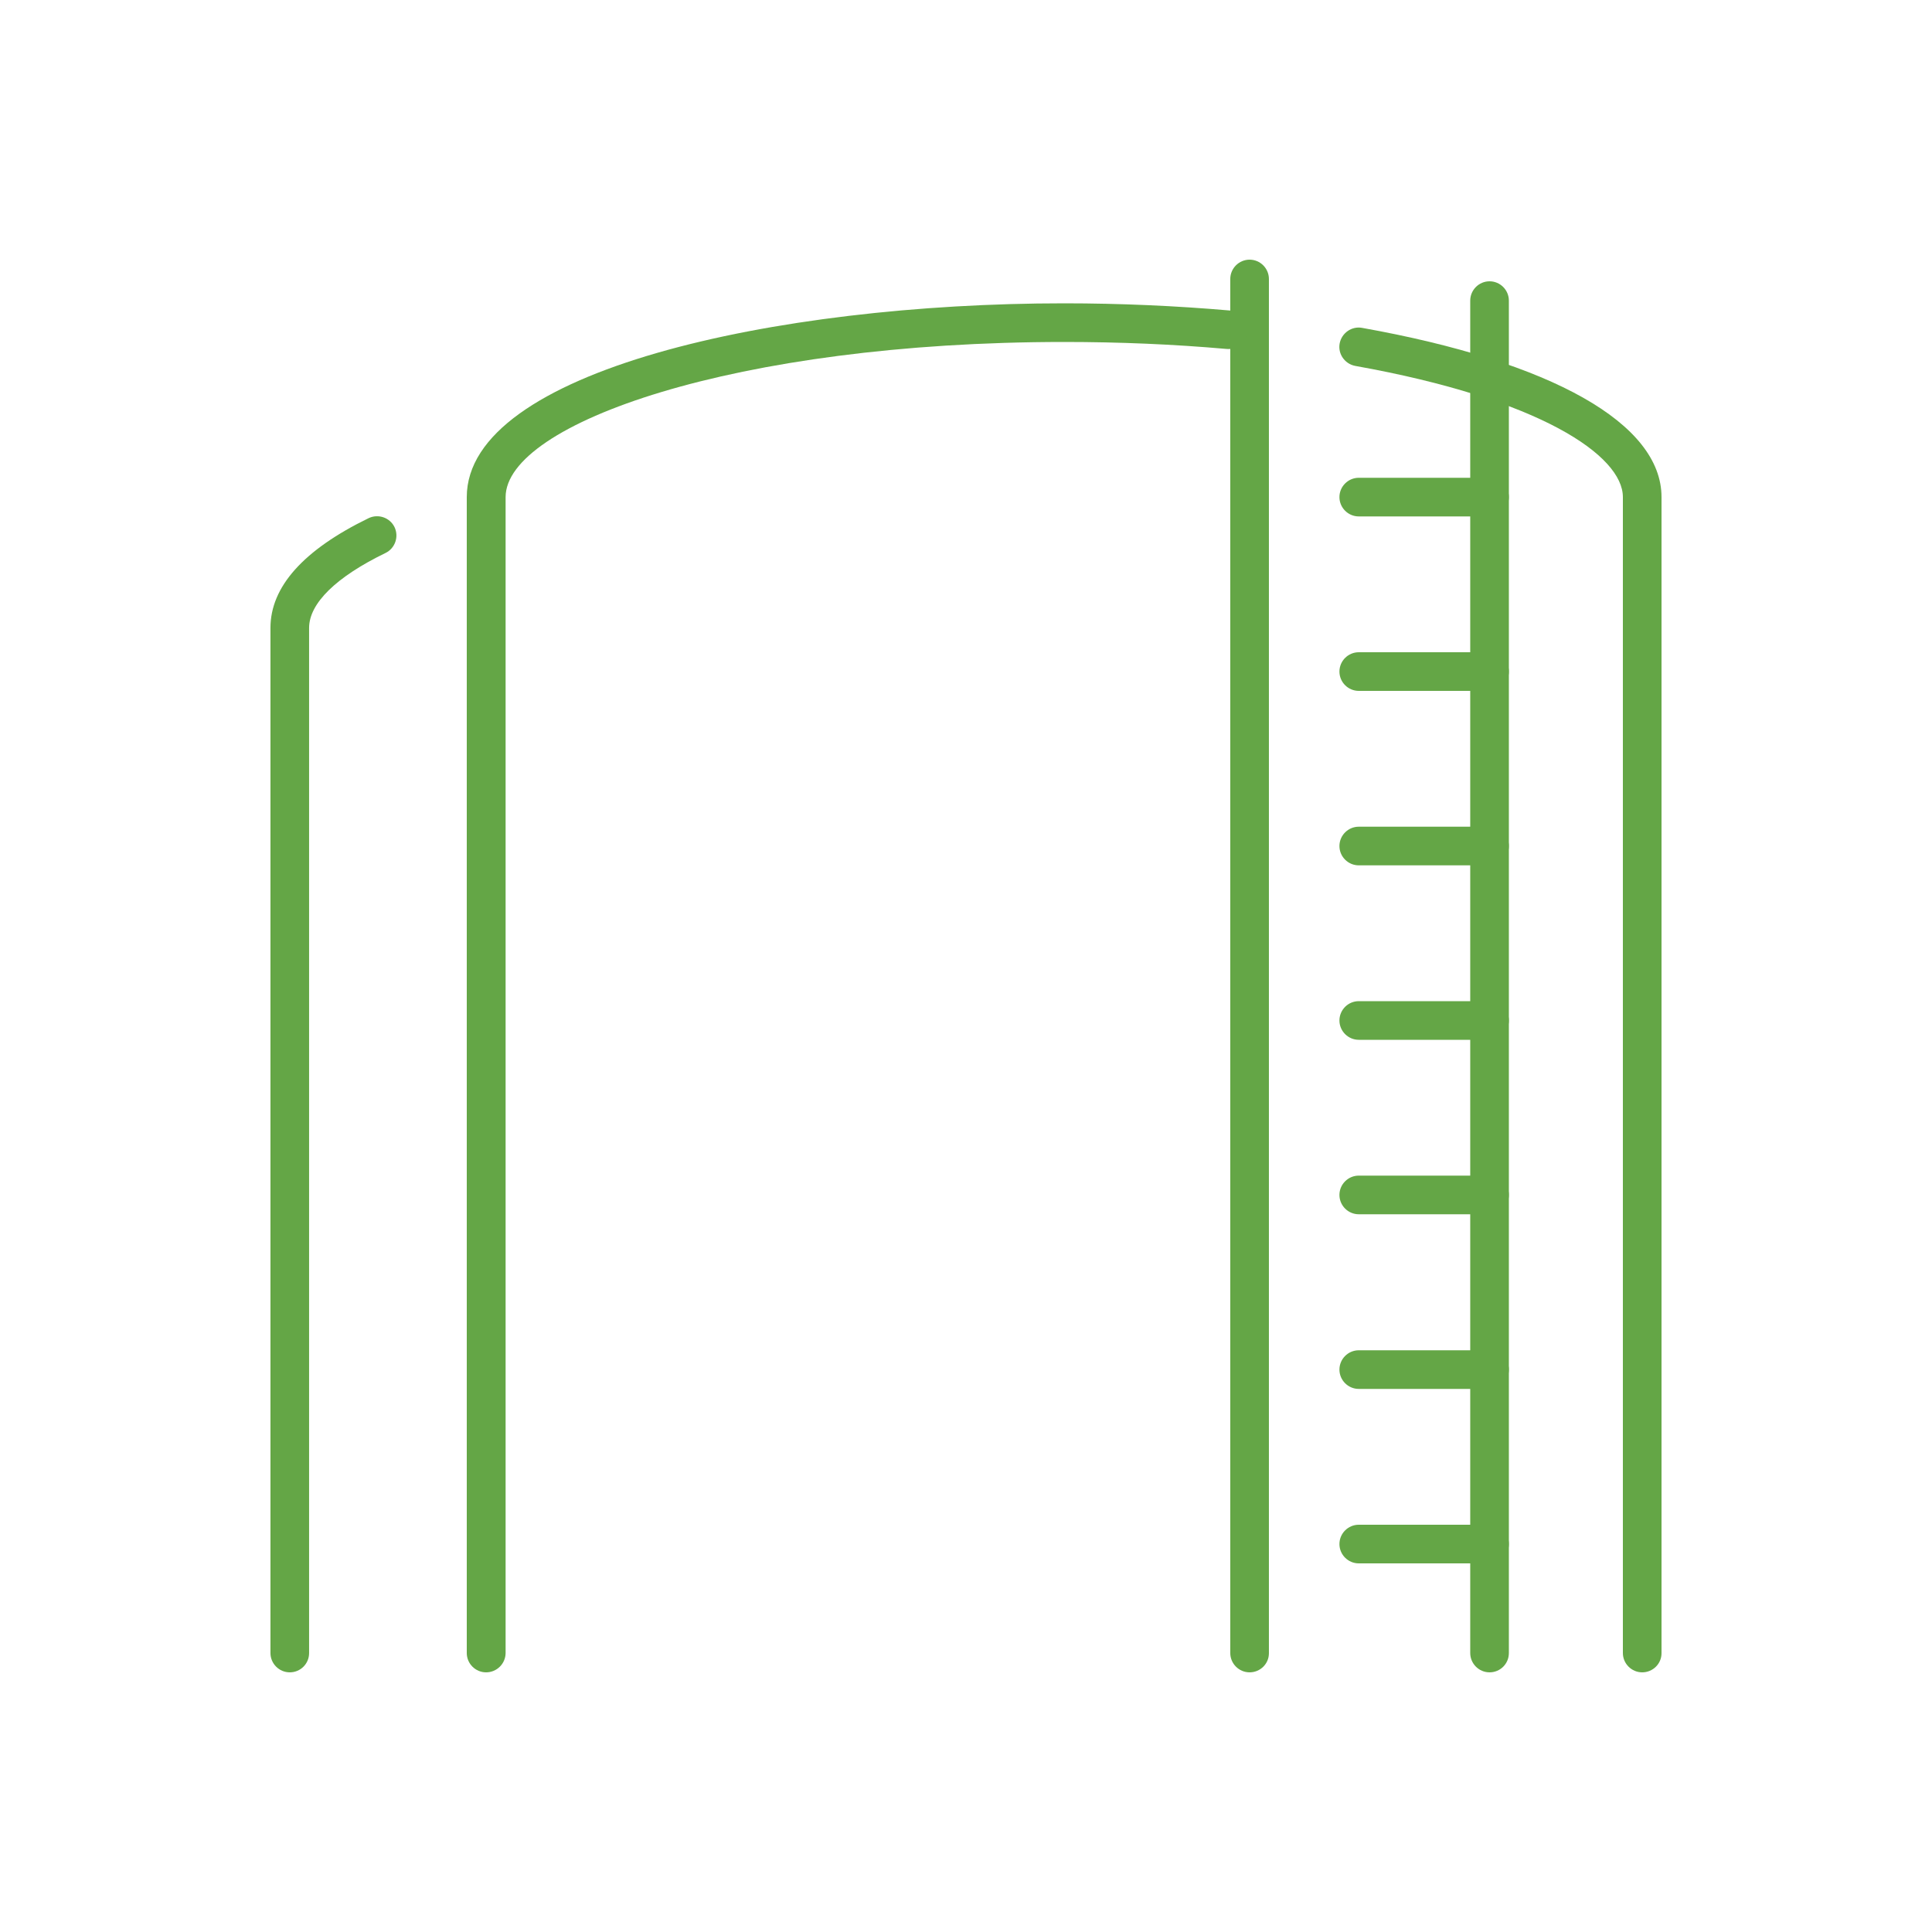
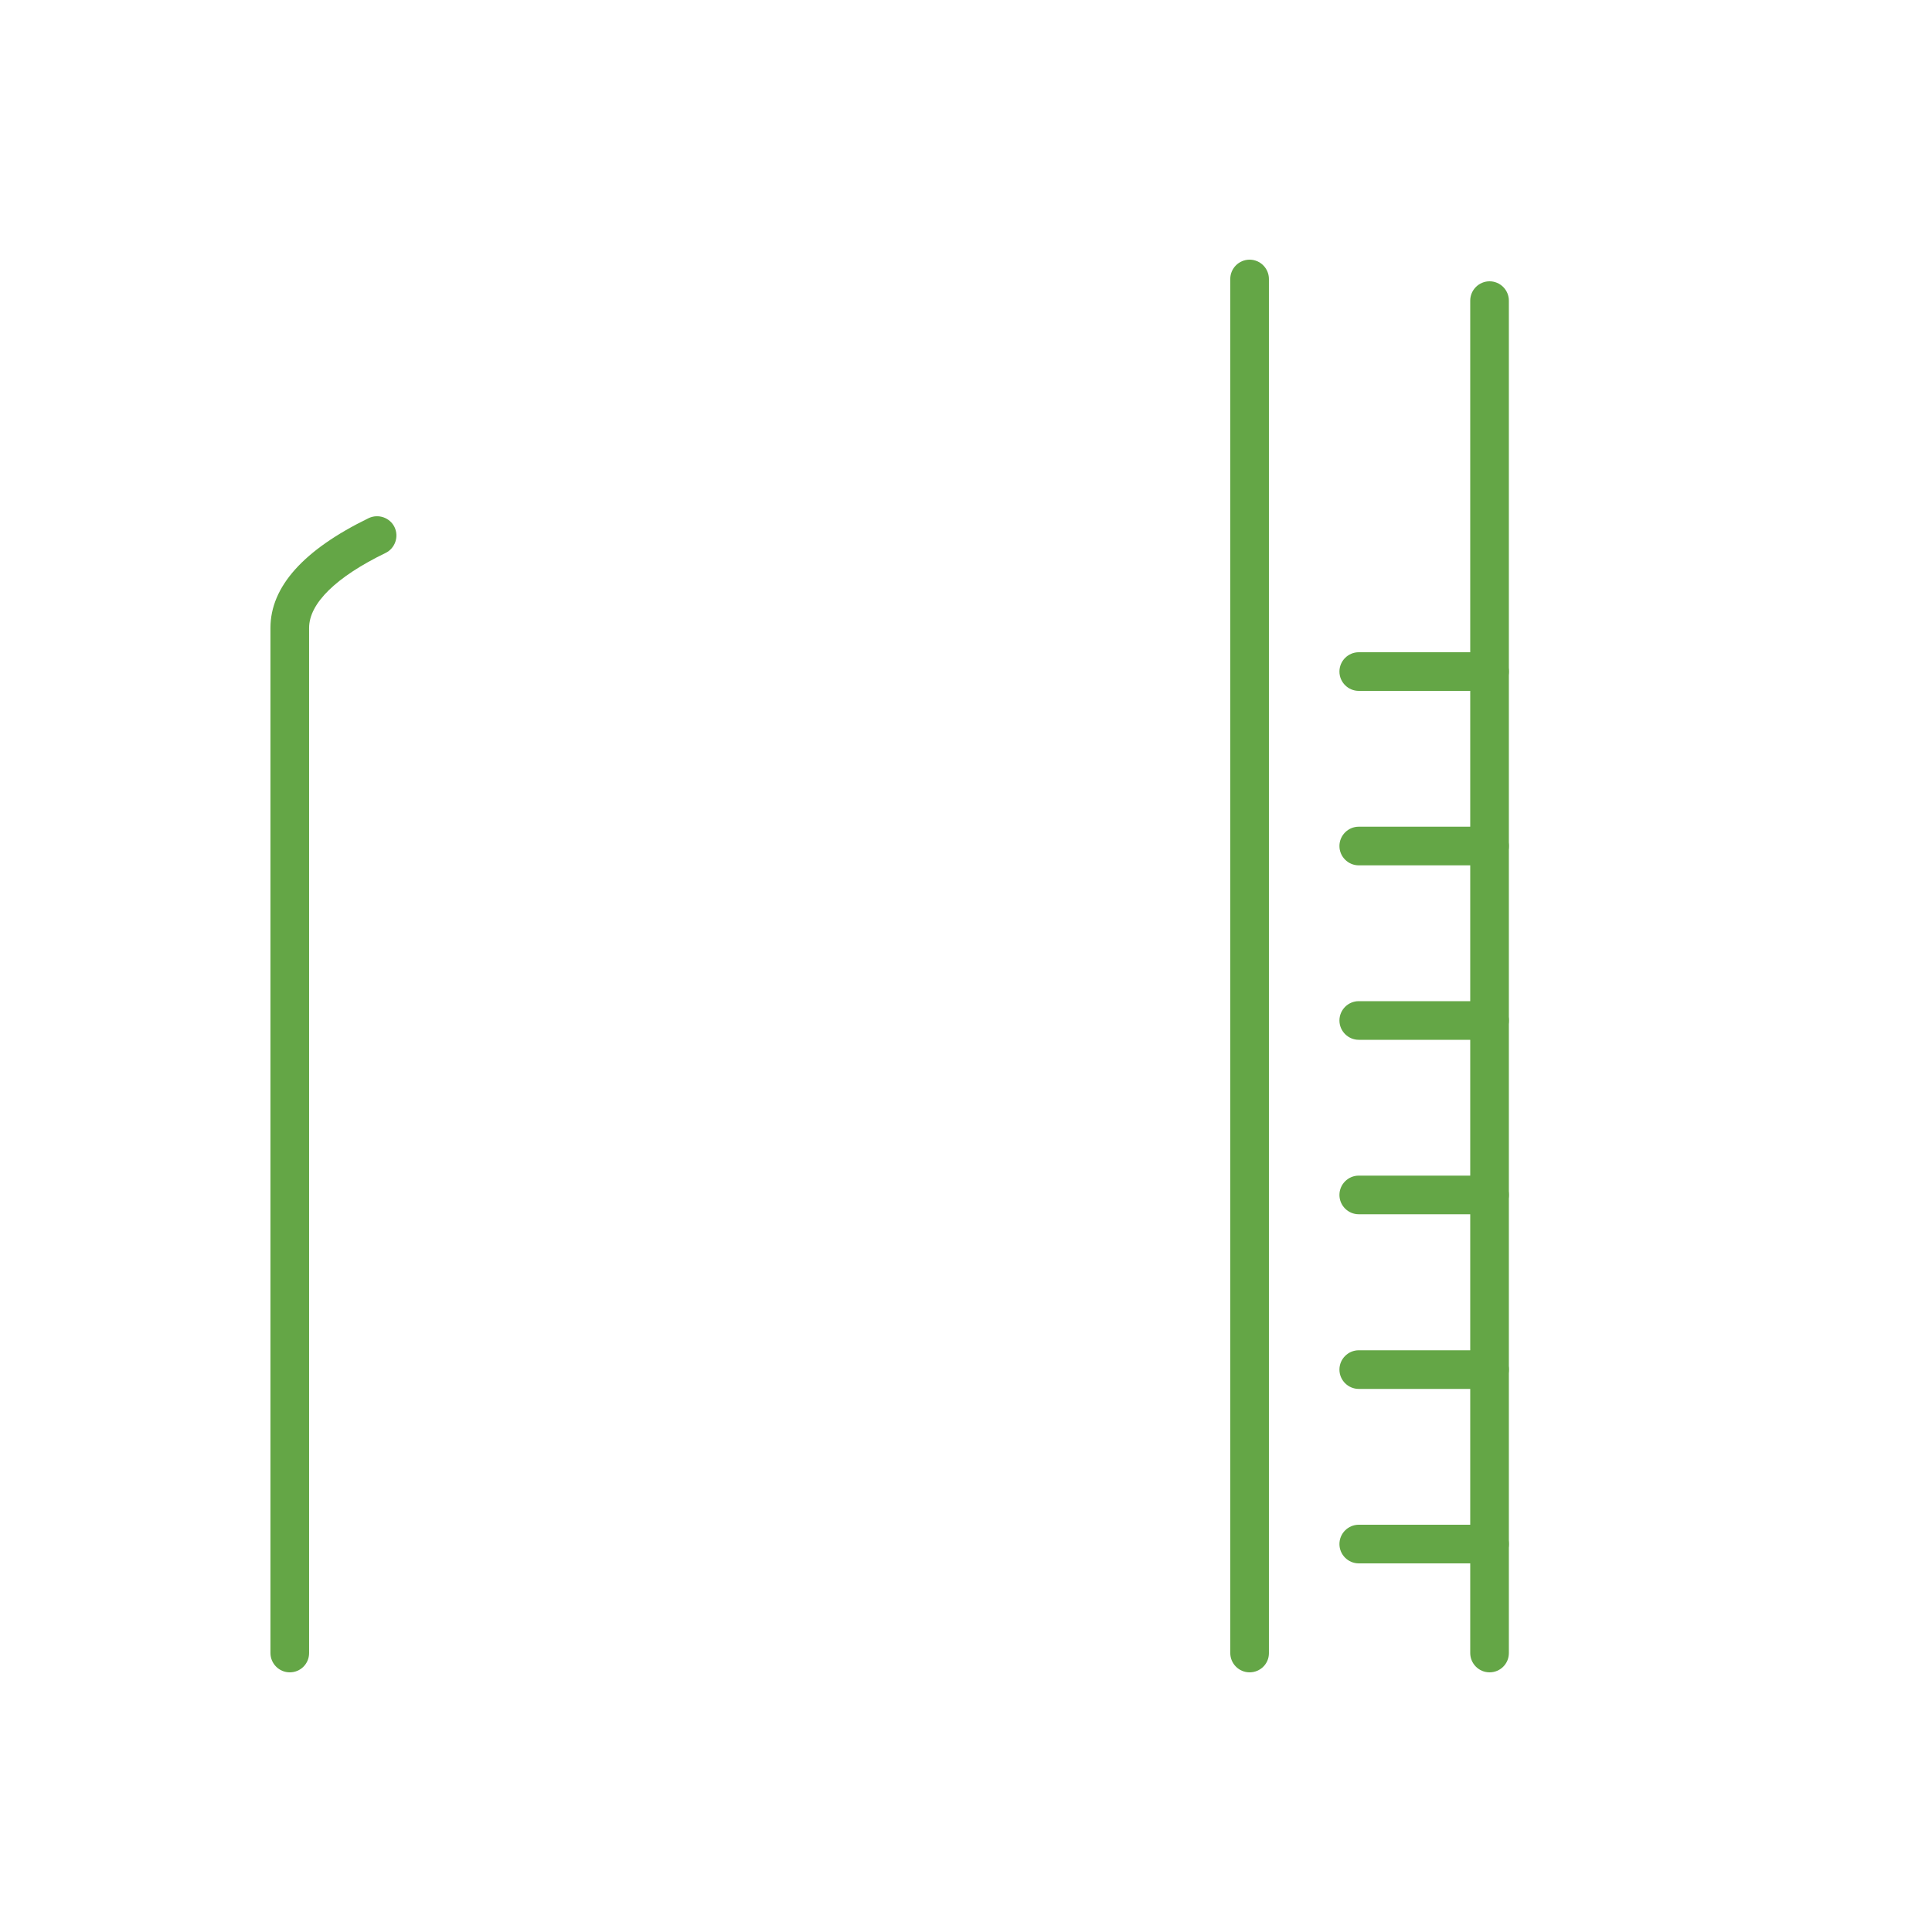
<svg xmlns="http://www.w3.org/2000/svg" width="80" height="80" viewBox="0 0 80 80" fill="none">
  <path d="M51.743 69.248C51.303 69.248 50.943 68.888 50.943 68.448V11.552C50.943 11.112 51.303 10.752 51.743 10.752C52.183 10.752 52.543 11.112 52.543 11.552V68.456C52.543 68.896 52.183 69.248 51.743 69.248Z" fill="#64A646" />
  <path d="M61.679 69.248C61.239 69.248 60.879 68.888 60.879 68.448V12.448C60.879 12.008 61.239 11.648 61.679 11.648C62.119 11.648 62.479 12.008 62.479 12.448V68.448C62.479 68.896 62.119 69.248 61.679 69.248Z" fill="#64A646" />
-   <path d="M61.679 21.384H56.263C55.823 21.384 55.463 21.024 55.463 20.584C55.463 20.144 55.823 19.784 56.263 19.784H61.679C62.119 19.784 62.479 20.144 62.479 20.584C62.479 21.024 62.119 21.384 61.679 21.384Z" fill="#64A646" />
  <path d="M61.679 28.608H56.263C55.823 28.608 55.463 28.248 55.463 27.808C55.463 27.368 55.823 27.008 56.263 27.008H61.679C62.119 27.008 62.479 27.368 62.479 27.808C62.479 28.248 62.119 28.608 61.679 28.608Z" fill="#64A646" />
  <path d="M61.679 35.832H56.263C55.823 35.832 55.463 35.472 55.463 35.032C55.463 34.592 55.823 34.232 56.263 34.232H61.679C62.119 34.232 62.479 34.592 62.479 35.032C62.479 35.472 62.119 35.832 61.679 35.832Z" fill="#64A646" />
  <path d="M61.679 43.056H56.263C55.823 43.056 55.463 42.696 55.463 42.256C55.463 41.816 55.823 41.456 56.263 41.456H61.679C62.119 41.456 62.479 41.816 62.479 42.256C62.479 42.696 62.119 43.056 61.679 43.056Z" fill="#64A646" />
  <path d="M61.679 50.28H56.263C55.823 50.28 55.463 49.92 55.463 49.48C55.463 49.04 55.823 48.68 56.263 48.68H61.679C62.119 48.68 62.479 49.04 62.479 49.48C62.479 49.92 62.119 50.28 61.679 50.28Z" fill="#64A646" />
  <path d="M61.679 57.512H56.263C55.823 57.512 55.463 57.152 55.463 56.712C55.463 56.272 55.823 55.912 56.263 55.912H61.679C62.119 55.912 62.479 56.272 62.479 56.712C62.479 57.152 62.119 57.512 61.679 57.512Z" fill="#64A646" />
  <path d="M61.679 64.736H56.263C55.823 64.736 55.463 64.376 55.463 63.936C55.463 63.496 55.823 63.136 56.263 63.136H61.679C62.119 63.136 62.479 63.496 62.479 63.936C62.479 64.376 62.119 64.736 61.679 64.736Z" fill="#64A646" />
-   <path d="M68 69.248C67.56 69.248 67.2 68.888 67.2 68.448V20.584C67.2 18.864 63.776 16.52 56.12 15.152C55.688 15.072 55.392 14.656 55.472 14.224C55.552 13.792 55.968 13.496 56.4 13.576C64.28 14.984 68.8 17.544 68.8 20.584V68.456C68.8 68.896 68.44 69.248 68 69.248Z" fill="#64A646" />
-   <path d="M20.128 69.248C19.688 69.248 19.328 68.888 19.328 68.448V20.584C19.328 15.368 32.072 12.56 44.064 12.56C46.392 12.56 48.696 12.664 50.912 12.856C51.352 12.896 51.68 13.28 51.64 13.72C51.6 14.16 51.232 14.496 50.776 14.448C48.608 14.256 46.352 14.16 44.072 14.16C30.44 14.16 20.936 17.544 20.936 20.584V68.456C20.928 68.896 20.568 69.248 20.128 69.248Z" fill="#64A646" />
  <path d="M11.999 69.248C11.559 69.248 11.199 68.888 11.199 68.448V26C11.199 24.296 12.567 22.768 15.263 21.456C15.663 21.264 16.143 21.432 16.335 21.824C16.527 22.224 16.359 22.704 15.967 22.896C13.919 23.888 12.799 24.984 12.799 26V68.448C12.799 68.896 12.439 69.248 11.999 69.248Z" fill="#64A646" />
</svg>